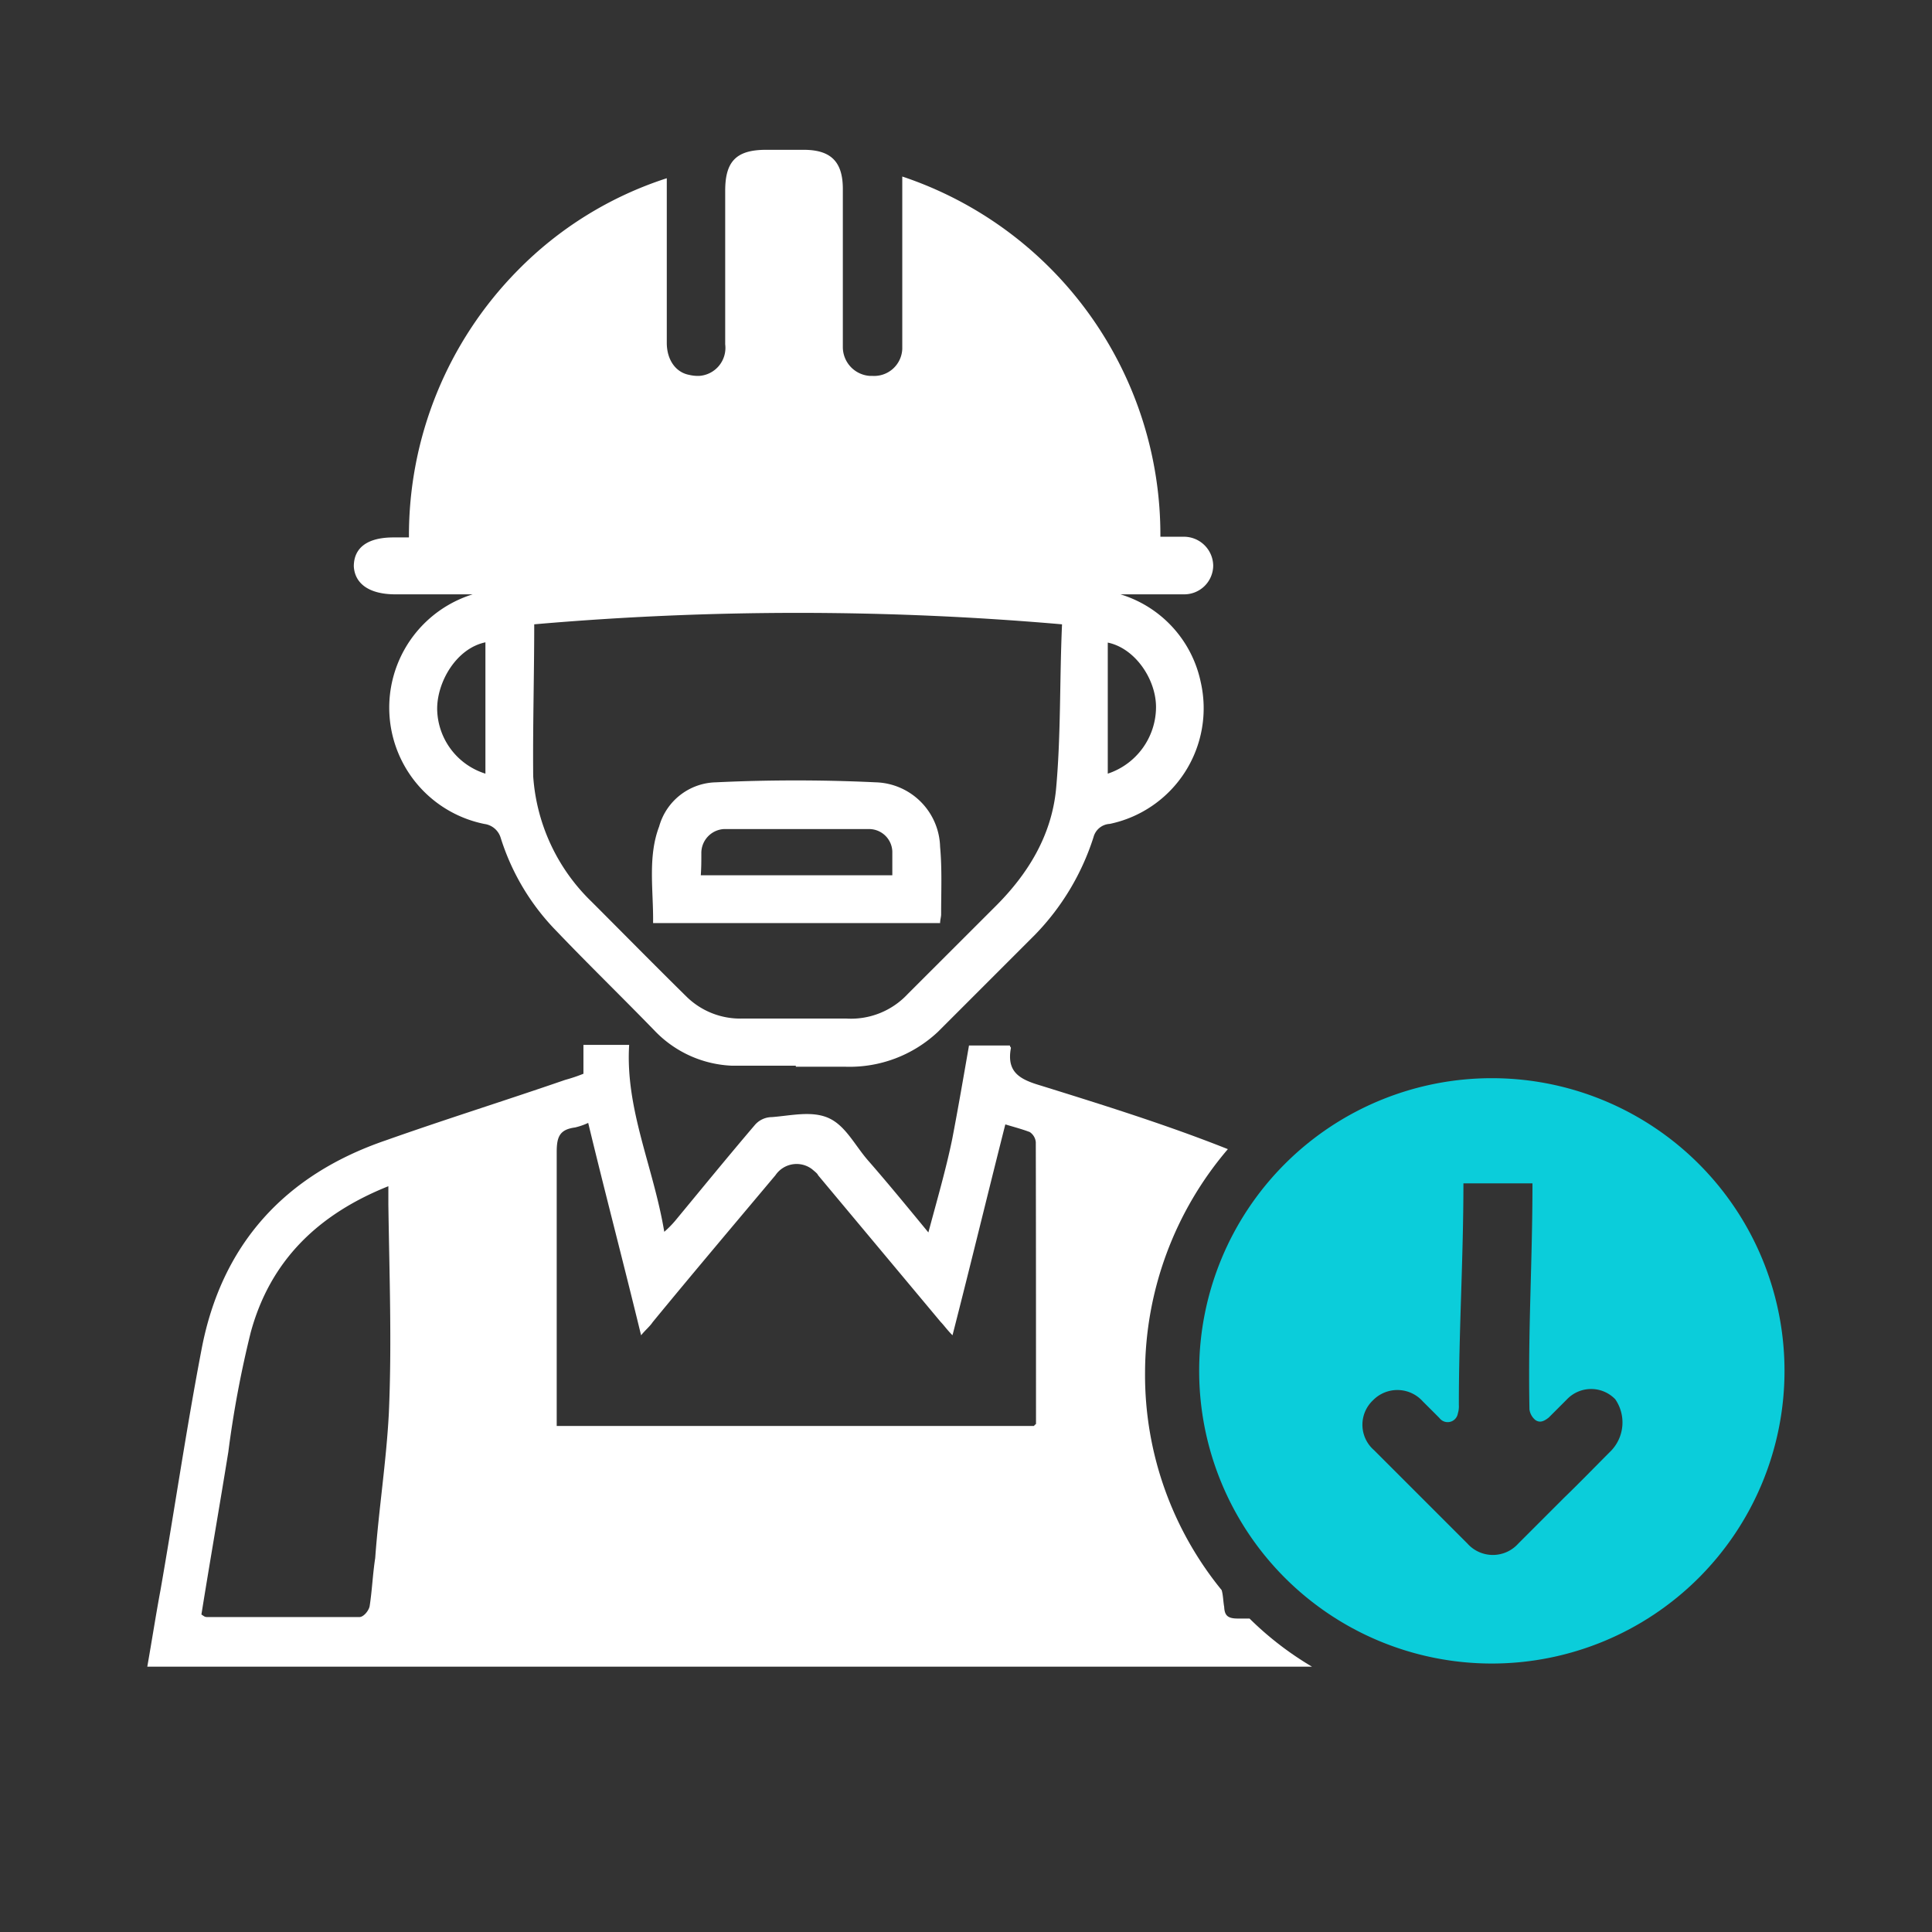
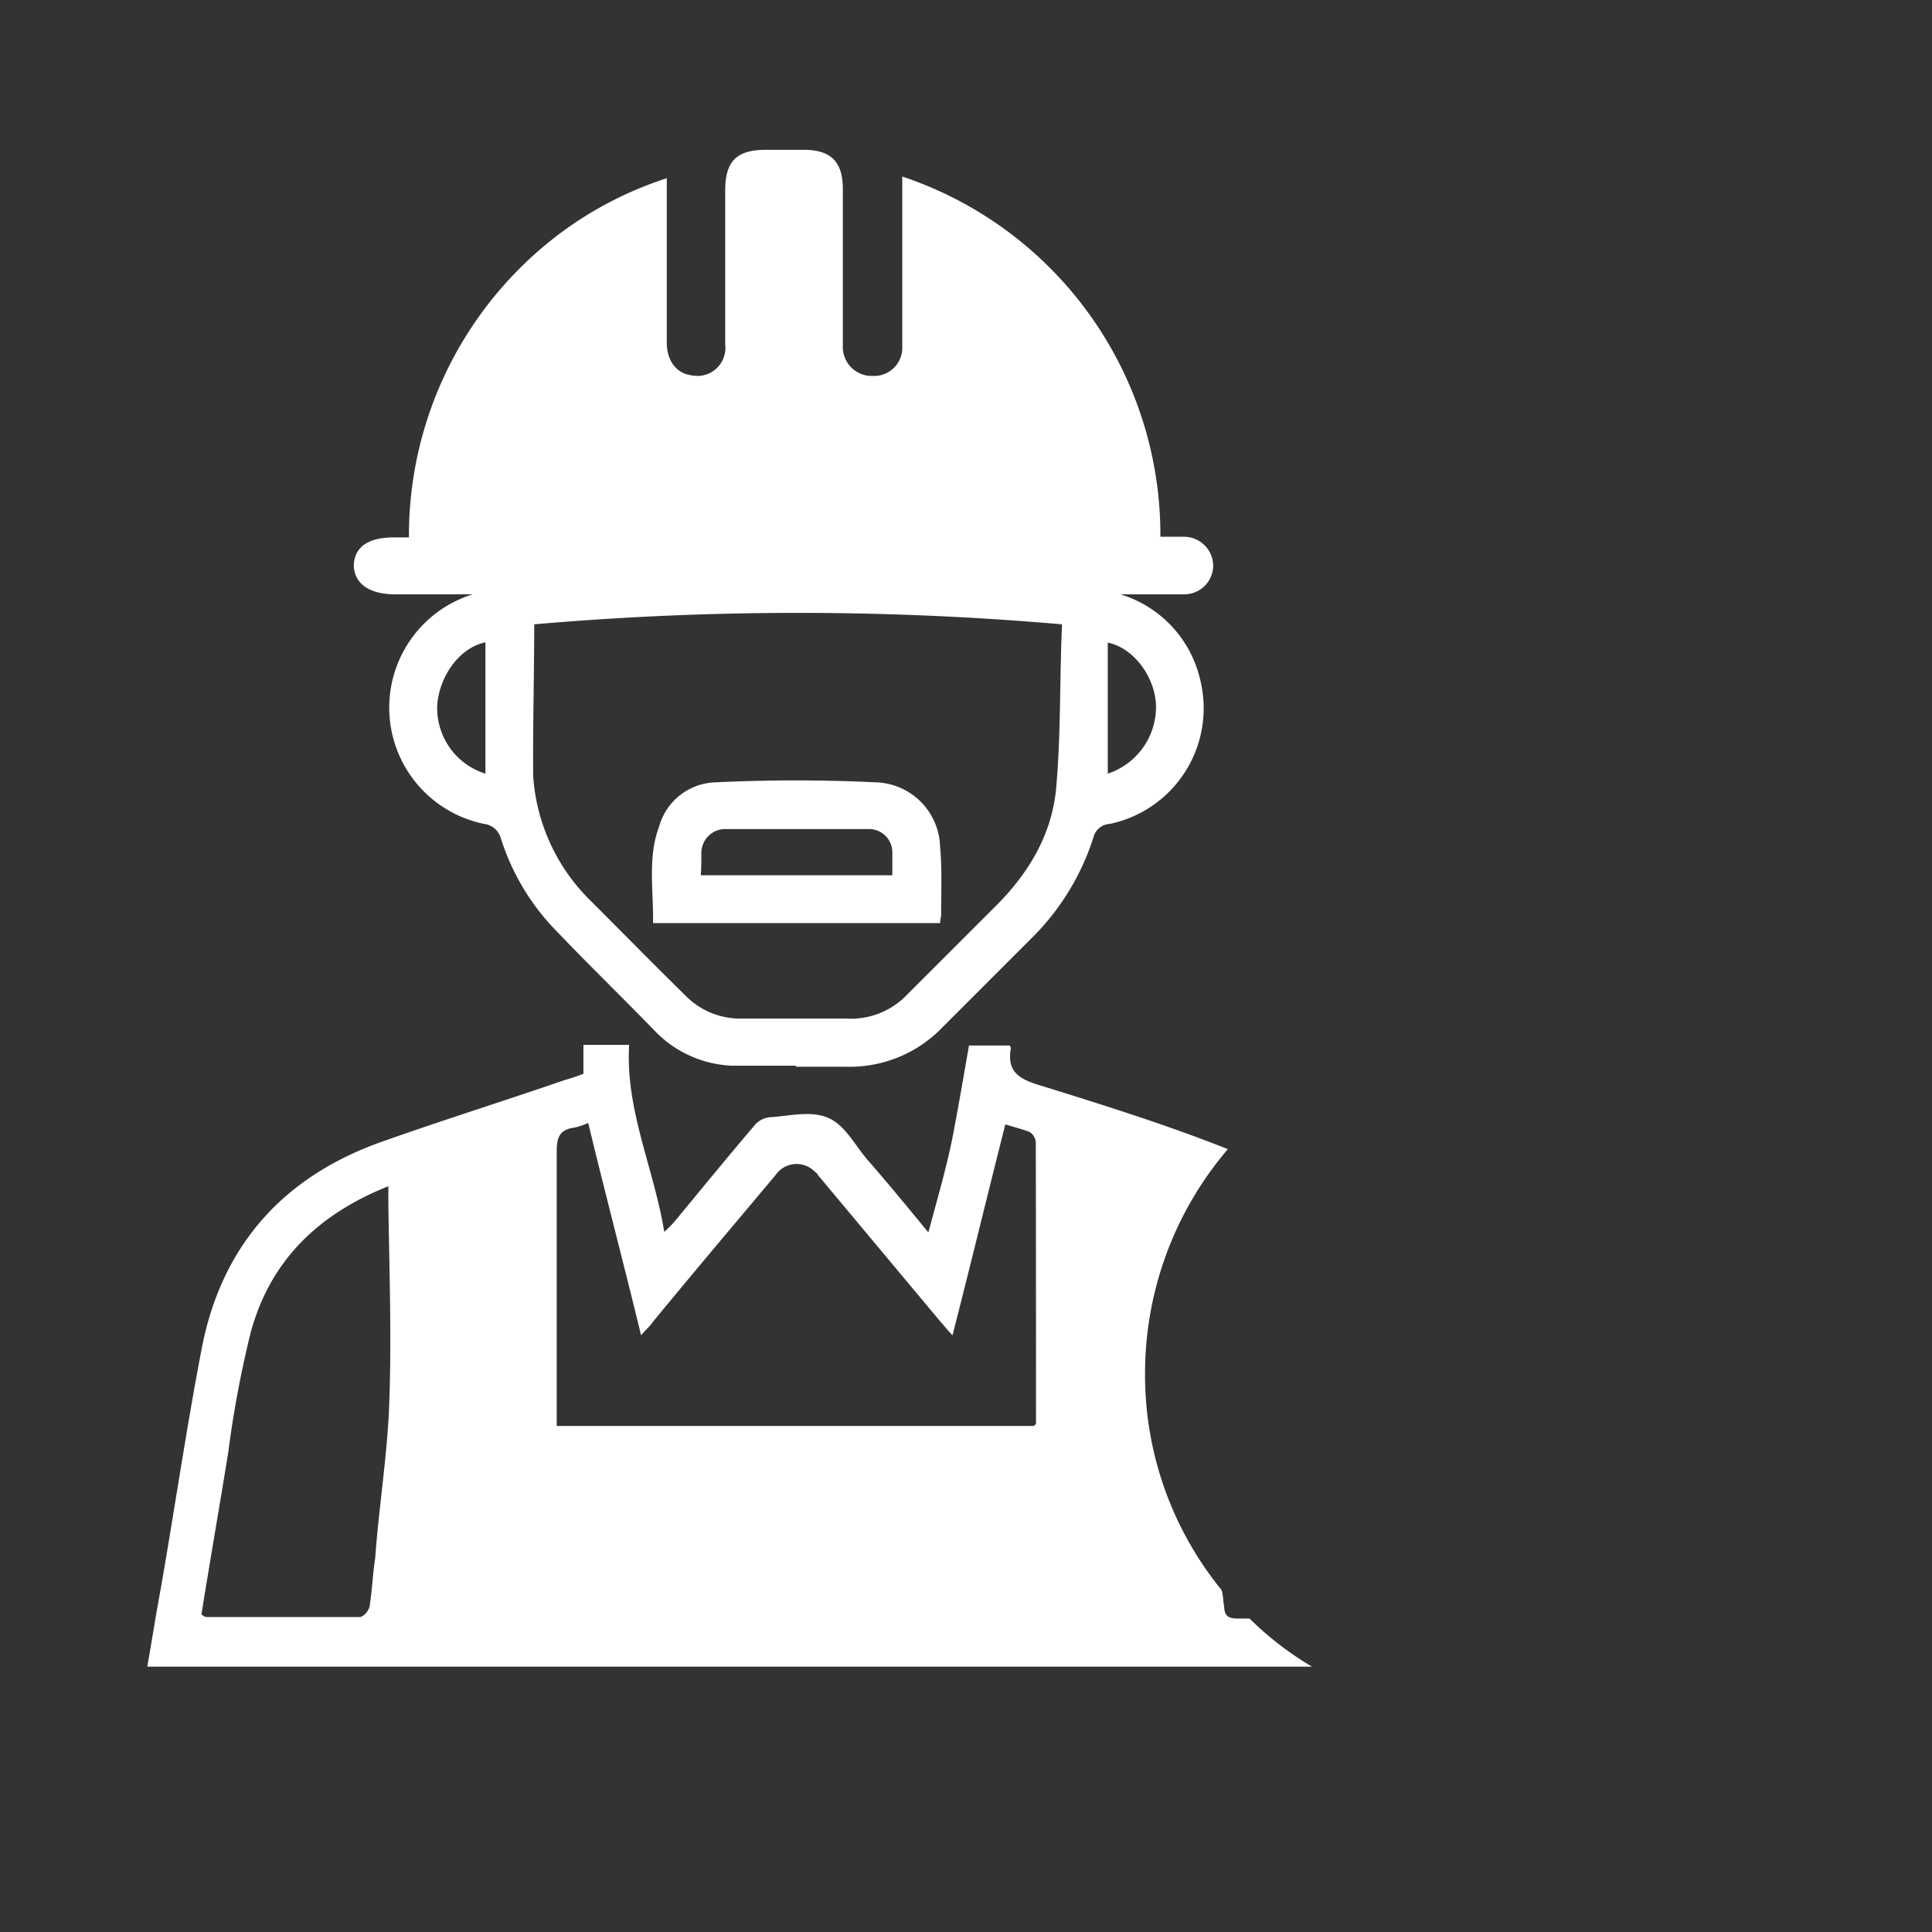
<svg xmlns="http://www.w3.org/2000/svg" id="图层_1" data-name="图层 1" viewBox="0 0 283.46 283.46">
  <rect x="0" y="0" width="283.46" height="283.46" fill="#333333" stroke="none" />
  <defs>
    <style>.cls-1{fill:none;}.cls-2{fill:#fff;}.cls-2,.cls-3{fill-rule:evenodd;}.cls-3{fill:#0bcdda;}.cls-4{clip-path:url(#clip-path);}.cls-5{clip-path:url(#clip-path-2);}.cls-6{clip-path:url(#clip-path-3);}.cls-7{clip-path:url(#clip-path-4);}.cls-8{clip-path:url(#clip-path-5);}.cls-9{clip-path:url(#clip-path-6);}</style>
    <clipPath id="clip-path">
      <circle class="cls-1" cx="3195.13" cy="149.48" r="148.3" />
    </clipPath>
    <clipPath id="clip-path-2">
-       <path class="cls-1" d="M3195.13,1.18v166.9q104.7-62.25,134.5-83.4Q3287.93,3.68,3195.13,1.18Z" />
-     </clipPath>
+       </clipPath>
    <clipPath id="clip-path-3">
      <polygon class="cls-1" points="3199.93 65.98 3319.34 130.98 3282.84 130.98 3282.84 228.18 3120.74 228.18 3120.74 130.98 3080.53 130.98 3199.93 65.98" />
    </clipPath>
    <clipPath id="clip-path-4">
-       <circle class="cls-1" cx="2675.93" cy="151.68" r="148.3" />
-     </clipPath>
+       </clipPath>
    <clipPath id="clip-path-5">
-       <path class="cls-1" d="M2675.93,3.38v166.9q104.7-62.25,134.5-83.4Q2768.88,5.88,2675.93,3.38Z" />
-     </clipPath>
+       </clipPath>
    <clipPath id="clip-path-6">
-       <polygon class="cls-1" points="2677.64 249.08 2558.24 184.18 2600.84 184.18 2600.84 86.78 2755.74 86.78 2755.74 184.18 2797.14 184.18 2677.64 249.08" />
-     </clipPath>
+       </clipPath>
  </defs>
  <title>时间降低</title>
  <path id="Fill-3" class="cls-2" d="M102.9,125.21a3.52,3.52,0,0,1,3.28-3.57h21.17a3.42,3.42,0,0,1,3.57,3.28v3.5h-28.1c.08-1.19.08-2.09.08-3.21m-7.08,10.22h42.11c0-.45.15-.9.15-1.27,0-3.28.15-6.64-.15-9.91a9.73,9.73,0,0,0-9.47-9.47c-7.75-.37-15.65-.37-23.4,0a8.85,8.85,0,0,0-8.35,6.48c-1.71,4.48-.82,9.47-.89,14.17" />
  <path id="Fill-5" class="cls-2" d="M71.22,113.51A10.09,10.09,0,0,1,64.14,104c0-4,2.83-8.87,7.08-9.76ZM78.37,91.6a447.16,447.16,0,0,1,77.45,0c-.37,8.2-.15,16.4-.89,24.3-.68,6.63-4,12.22-8.87,17.07l-12.9,12.89a11.37,11.37,0,0,1-9,3.58H108.93a11.25,11.25,0,0,1-8.12-3.13c-4.7-4.62-9.32-9.32-14-14a28.25,28.25,0,0,1-8.58-18.42c-.07-7.3.15-14.75.15-22.28Zm84.16,2.68c4,.82,7.08,5.37,7.08,9.47a10.32,10.32,0,0,1-7.08,9.76ZM58,87.2H69.35a17.41,17.41,0,0,0,1.72,33.69,2.89,2.89,0,0,1,2.38,2,34.14,34.14,0,0,0,8.2,13.72c4.7,4.92,9.69,9.76,14.46,14.68a16.64,16.64,0,0,0,11.33,5.07h9.32v.15h7.31a18.92,18.92,0,0,0,13.56-5.14l14.17-14.17a36.36,36.36,0,0,0,8.64-14.38,2.61,2.61,0,0,1,2.39-1.94,17.33,17.33,0,0,0,13.34-20.8A17.12,17.12,0,0,0,164.39,87.2h9.32A4.25,4.25,0,0,0,178,83a4.3,4.3,0,0,0-4.25-4.25h-3.5a55.42,55.42,0,0,0-37.87-52.85V51.2a4.13,4.13,0,0,1-4.4,3.95h-.37a4.24,4.24,0,0,1-3.95-4.25h0V27.72c0-3.95-1.71-5.74-5.74-5.74h-5.52c-4.39,0-6,1.71-6,6V50.52a4.12,4.12,0,0,1-3.8,4.63,5.56,5.56,0,0,1-1.49-.15c-2-.38-3.28-2.24-3.28-4.7V26.15A53.81,53.81,0,0,0,75.91,39.72,55.37,55.37,0,0,0,60,78.85H57.73c-3.8,0-5.82,1.49-5.82,4.25.15,2.53,2.24,4.1,6.11,4.1Z" />
  <path class="cls-2" d="M183.33,237.47h-1.72c-1.49,0-1.94-.45-2-1.71-.15-.82-.15-1.72-.37-2.46A49.91,49.91,0,0,1,168,201.39a50.65,50.65,0,0,1,12.15-32.79c-9-3.58-18.34-6.49-27.43-9.32-3.06-.9-5.07-1.94-4.4-5.52,0-.15-.15-.15-.15-.37h-6c-.82,4.7-1.57,9.09-2.46,13.72-.9,4.39-2.24,9-3.5,13.71-3.13-3.8-6-7.3-8.87-10.58-1.94-2.24-3.28-5.07-5.74-6.19s-5.52-.37-8.35-.15A3.32,3.32,0,0,0,110.8,165c-4,4.69-7.9,9.47-11.78,14.16a14.92,14.92,0,0,1-1.56,1.57c-1.57-9.47-5.74-18-5.15-27.43H85.6v4.24a24.83,24.83,0,0,1-2.68.9c-8.87,3.06-17.67,5.81-26.31,8.87-14.84,5.07-24.15,15.28-27.06,30.78-2.24,11.71-3.95,23.48-6,35.19-.67,3.58-1.27,7.45-1.94,11.25H192.49A47.2,47.2,0,0,1,183.33,237.47ZM57.05,207.36c-.37,7.08-1.49,14.16-2,21.24-.37,2.39-.45,4.7-.82,7.08-.15.67-.89,1.57-1.49,1.57H30.37c-.37,0-.45-.15-.82-.37,1.27-7.91,2.68-16,3.95-23.86a155,155,0,0,1,3.28-17.51c2.83-10.44,9.76-17.3,20.2-21.47v2.68C57.13,187.16,57.5,197.22,57.05,207.36Zm95,1.49h0l-.37.37h-70V169c0-2.24.45-3.28,2.69-3.58a9.84,9.84,0,0,0,1.93-.67c2.46,10.21,5.15,20.42,7.76,31.16.67-.82,1.26-1.27,1.71-1.94,6-7.3,12-14.39,18-21.54a3.75,3.75,0,0,1,5.36-.9c.45.38.82.67.9.9l18,21.54c.45.45.9,1.12,1.72,1.94,2.68-10.44,5.14-20.65,7.75-30.94,1.26.38,2.38.67,3.58,1.12a2,2,0,0,1,.89,1.49C152,181,152,194.91,152,208.85Z" />
-   <path id="Fill-5-2" data-name="Fill-5" class="cls-3" d="M236.4,212.83c-2.39,2.39-4.62,4.7-6.93,6.93l-6.71,6.71a5,5,0,0,1-7.46,0l-13.71-13.71a4.93,4.93,0,0,1-.15-7.31,5,5,0,0,1,7.3.15c.82.82,1.72,1.71,2.46,2.46a1.51,1.51,0,0,0,2.69-.67,3.47,3.47,0,0,0,.15-1.27c0-10.88.67-21.54.67-32.5h10.13c0,11.7-.67,21.47-.44,33.17a2.42,2.42,0,0,0,.89,1.57c.67.44,1.27.15,1.94-.38l2.68-2.68a4.91,4.91,0,0,1,7.08,0,6,6,0,0,1-.59,7.53m-17.52-54.64a42.94,42.94,0,1,0,42.94,42.94,42.94,42.94,0,0,0-42.94-42.94" />
</svg>